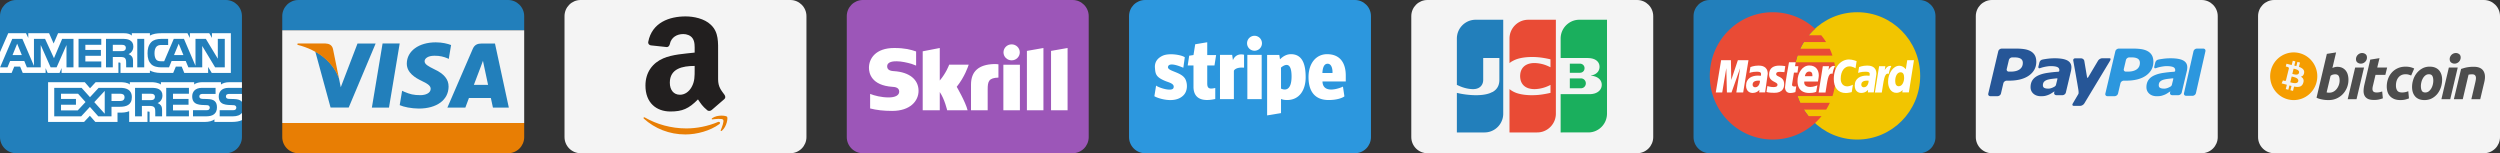
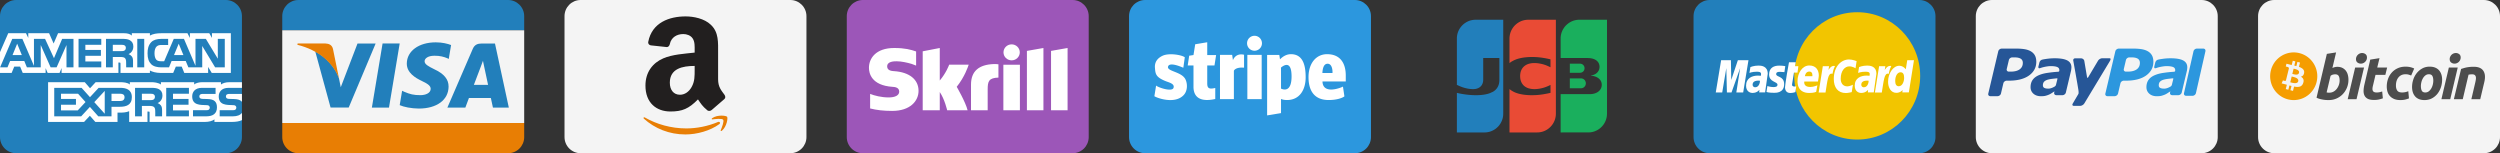
<svg xmlns="http://www.w3.org/2000/svg" viewBox="0 0 1240 76" width="1240" height="76">
  <rect x="0" y="0" width="1240" height="76" fill="#333333" stroke="none" />
  <svg viewBox="0 0 120 76" width="120" height="76">
    <g fill="none" fill-rule="evenodd">
      <path fill="#227fbb" d="M111.999 0H8C3.582 0 0 3.59 0 8.008v59.984C0 72.415 3.591 76 8.001 76H112c4.419 0 8.001-3.59 8.001-8.008V8.008C120 3.585 116.409 0 111.999 0Z" class="color227FBB svgShape" />
      <path fill="#ffffff" d="m10.825 27.31-2.31-5.63-2.297 5.63h4.607Zm50.896-2.242c-.464.282-1.013.291-1.67.291h-4.1v-3.137h4.156c.588 0 1.202.026 1.6.255.439.205.71.643.71 1.248 0 .618-.258 1.114-.696 1.343 0 0 .438-.229 0 0Zm29.253 2.242-2.336-5.63-2.323 5.63h4.659Zm-54.53 6.094h-3.46l-.012-11.061-4.895 11.061h-2.964l-4.907-11.07v11.07h-6.865l-1.297-3.15H5.016l-1.31 3.15H.04l6.044-14.123H11.1l5.741 13.372V19.281h5.51l4.417 9.581 4.057-9.581h5.62v14.123Zm13.792 0H38.96V19.281h11.276v2.94h-7.9v2.547h7.71v2.895h-7.71v2.82h7.9v2.921Zm15.899-10.32c0 2.252-1.503 3.416-2.379 3.765.739.281 1.37.778 1.67 1.19.477.702.559 1.33.559 2.59v2.775H62.58l-.012-1.78c0-.85.081-2.073-.533-2.752-.493-.497-1.245-.605-2.46-.605H55.95v5.137h-3.375V19.281h7.764c1.725 0 2.996.045 4.087.676 1.068.631 1.708 1.552 1.708 3.128 0 0 0-1.576 0 0Zm5.402 10.32h-3.445V19.281h3.445v14.123Zm39.956 0h-4.783l-6.398-10.6v10.6h-6.874l-1.314-3.15h-7.012l-1.274 3.15h-3.95c-1.64 0-3.718-.363-4.894-1.562-1.187-1.199-1.804-2.823-1.804-5.392 0-2.094.369-4.01 1.82-5.522 1.091-1.128 2.8-1.647 5.126-1.647h3.268v3.026h-3.2c-1.231 0-1.927.183-2.597.837-.575.594-.97 1.719-.97 3.199 0 1.513.3 2.604.928 3.317.52.559 1.464.728 2.352.728h1.516l4.758-11.107h5.057l5.715 13.36V19.28h5.14l5.933 9.837V19.28h3.457v14.123ZM0 36.18h5.768l1.3-3.138H9.98l1.297 3.138h11.348V33.78l1.013 2.409h5.89l1.013-2.445v2.435h28.201l-.013-5.15h.545c.382.013.494.049.494.68v4.47h14.586v-1.2c1.176.631 3.006 1.2 5.414 1.2h6.136l1.313-3.138h2.911l1.284 3.138h11.825v-2.98l1.79 2.98h9.476V16.48h-9.377v2.327l-1.314-2.327H94.19v2.327l-1.206-2.327H79.986c-2.176 0-4.089.304-5.633 1.15v-1.15h-8.97v1.15c-.983-.872-2.323-1.15-3.812-1.15H28.802l-2.199 5.088-2.258-5.088h-10.32v2.327L12.89 16.48H4.088L0 25.846v10.333Zm120.063 10.4h-6.152c-.614 0-1.022.023-1.366.255-.356.229-.493.568-.493 1.017 0 .533.3.895.738 1.052.356.124.739.16 1.301.16l1.83.049c1.845.046 3.078.363 3.83 1.137.136.108.218.229.312.35v-4.02Zm0 9.314c-.82 1.199-2.417 1.807-4.58 1.807h-6.519v-3.03h6.492c.644 0 1.095-.084 1.366-.35.235-.218.4-.535.4-.92 0-.412-.165-.739-.413-.935-.245-.215-.601-.313-1.19-.313-3.169-.108-7.123.098-7.123-4.373 0-2.049 1.301-4.206 4.843-4.206h6.724v-2.81h-6.247c-1.885 0-3.255.45-4.225 1.153v-1.154h-9.24c-1.477 0-3.212.367-4.032 1.154v-1.154h-16.5v1.154c-1.313-.947-3.529-1.154-4.552-1.154H64.384v1.154c-1.039-1.006-3.35-1.154-4.757-1.154H47.446l-2.787 3.017-2.611-3.017H23.853v19.712h17.853l2.872-3.064 2.705 3.064 11.005.01v-4.637h1.082c1.46.023 3.182-.036 4.701-.693v5.32h9.077v-5.138h.438c.559 0 .614.023.614.582v4.556h27.573c1.75 0 3.58-.449 4.594-1.262v1.262h8.746c1.82 0 3.598-.256 4.95-.91v-3.671ZM106.6 50.249c.657.68 1.01 1.54 1.01 2.993 0 3.04-1.9 4.458-5.303 4.458H95.73v-3.03h6.548c.64 0 1.095-.084 1.38-.35.231-.218.398-.535.398-.92 0-.412-.18-.739-.412-.935-.258-.215-.614-.313-1.202-.313-3.157-.108-7.11.098-7.11-4.373 0-2.049 1.287-4.206 4.826-4.206h6.767v3.007h-6.192c-.614 0-1.013.023-1.352.255-.37.229-.507.568-.507 1.016 0 .533.314.896.738 1.053.356.124.739.16 1.314.16l1.817.049c1.832.045 3.09.362 3.855 1.136 0 0-.765-.774 0 0Zm-30.458-.872c-.452.268-1.01.29-1.667.29h-4.1v-3.172h4.156c.6 0 1.202.012 1.61.255.438.229.7.666.7 1.27 0 .605-.262 1.092-.7 1.357 0 0 .438-.265 0 0Zm2.038 1.758c.752.277 1.366.774 1.654 1.186.476.69.545 1.333.559 2.578v2.8h-3.389v-1.767c0-.85.082-2.108-.545-2.765-.494-.506-1.245-.627-2.477-.627h-3.607v5.16h-3.392V43.573h7.793c1.709 0 2.954.075 4.061.666 1.066.644 1.736 1.526 1.736 3.137 0 2.255-1.504 3.406-2.393 3.759 0 0 .889-.353 0 0Zm4.264-7.562H93.71v2.921h-7.904v2.569h7.711v2.882h-7.711v2.81l7.904.013V57.7H82.443V43.573Zm-22.773 6.52h-4.363v-3.598h4.402c1.218 0 2.064.496 2.064 1.732 0 1.222-.806 1.865-2.103 1.865Zm-7.724 6.322-5.183-5.754 5.183-5.572v11.326Zm-13.384-1.66h-8.299v-2.81h7.41v-2.882h-7.41v-2.569h8.463l3.692 4.117-3.856 4.145Zm26.835-6.528c0 3.924-2.927 4.734-5.878 4.734h-4.212V57.7h-6.56l-4.157-4.677-4.32 4.677H26.9V43.573h13.577l4.153 4.63 4.293-4.63H59.71c2.678 0 5.688.741 5.688 4.654 0 0 0-3.913 0 0Z" class="colorFFF svgShape" />
    </g>
  </svg>
  <svg viewBox="0 0 120 76" width="120" height="76" x="140">
    <g fill="none" fill-rule="evenodd">
      <path fill="#227fbb" d="M0 8.008C0 3.589 3.582 0 8.001 0H112C116.409 0 120 3.585 120 8.008V15H0V8.008Z" class="color227FBB svgShape" />
      <path fill="#e87e04" d="M0 67.992C0 72.415 3.591 76 8.001 76H112c4.419 0 8.001-3.59 8.001-8.008V61H0v6.992Z" class="colorE87E04 svgShape" />
      <path fill="#f4f4f4" d="M0 15h120v46H0z" class="colorF4F4F4 svgShape" />
      <path fill="#227fbb" d="M83.735 22.337C82.052 21.692 79.416 21 76.125 21c-8.391 0-14.301 4.316-14.352 10.502-.047 4.573 4.22 7.124 7.44 8.646 3.306 1.56 4.417 2.555 4.401 3.947-.02 2.134-2.64 3.108-5.08 3.108-3.398 0-5.204-.482-7.993-1.67l-1.094-.506-1.192 7.124c1.983.888 5.651 1.658 9.459 1.698 8.926 0 14.72-4.267 14.786-10.873.032-3.62-2.23-6.375-7.129-8.646-2.968-1.472-4.786-2.455-4.766-3.945 0-1.323 1.538-2.738 4.862-2.738 2.777-.044 4.788.575 6.356 1.22l.76.367 1.152-6.897m21.774-.754h-6.562c-2.032 0-3.553.567-4.446 2.64l-12.61 29.163h8.916s1.458-3.92 1.787-4.782c.975 0 9.637.014 10.875.014.254 1.114 1.033 4.768 1.033 4.768h7.88l-6.873-31.803zm-10.47 20.512c.701-1.833 3.382-8.896 3.382-8.896-.05.085.697-1.842 1.126-3.037l.574 2.744 1.966 9.189h-7.049zM44.45 53.376l5.309-31.823h8.491l-5.312 31.823zM37.328 21.576l-8.313 21.701-.886-4.41c-1.547-5.083-6.37-10.592-11.76-13.35l7.602 27.832 8.984-.01 13.368-31.763h-8.995" class="color227FBB svgShape" />
      <path fill="#e87e04" d="M21.303 21.557H7.61l-.109.662c10.653 2.634 17.701 9 20.627 16.648l-2.977-14.624c-.514-2.015-2.005-2.616-3.85-2.686" class="colorE87E04 svgShape" />
    </g>
  </svg>
  <svg viewBox="0 0 120 76" width="120" height="76" x="280">
    <g fill="none" fill-rule="evenodd">
      <path fill="#f4f4f4" d="M111.999 0H8C3.582 0 0 3.59 0 8.008v59.984C0 72.415 3.591 76 8.001 76H112c4.419 0 8.001-3.59 8.001-8.008V8.008C120 3.585 116.409 0 111.999 0Z" class="colorF4F4F4 svgShape" />
      <path fill="#e87e04" d="M76.792 61.554c-4.557 3.347-11.162 5.132-16.85 5.132-7.974 0-15.153-2.938-20.584-7.826-.427-.384-.044-.908.468-.609 5.861 3.398 13.108 5.442 20.594 5.442 5.05 0 10.603-1.04 15.71-3.2.771-.327 1.417.503.662 1.06" class="colorE87E04 svgShape" />
      <path fill="#e87e04" d="M78.687 59.394c-.58-.741-3.85-.35-5.319-.177-.447.055-.515-.333-.112-.612 2.604-1.826 6.878-1.3 7.377-.687.498.616-.13 4.884-2.578 6.921-.375.313-.734.147-.566-.268.55-1.368 1.782-4.432 1.198-5.177" class="colorE87E04 svgShape" />
      <path fill="#221f1f" d="M64.55 34.491c0 3.216.082 5.897-1.55 8.753-1.316 2.322-3.402 3.75-5.732 3.75-3.18 0-5.033-2.415-5.033-5.979 0-7.034 6.326-8.311 12.315-8.311v1.787m8.354 20.118c-.548.487-1.34.522-1.957.197-2.75-2.275-3.24-3.332-4.754-5.502-4.544 4.62-7.76 6.001-13.655 6.001-6.968 0-12.397-4.283-12.397-12.862 0-6.698 3.647-11.26 8.831-13.489 4.498-1.973 10.778-2.322 15.578-2.867v-1.068c0-1.962.152-4.284-1.002-5.978-1.014-1.521-2.948-2.148-4.649-2.148-3.157 0-5.977 1.614-6.664 4.957-.14.743-.688 1.474-1.433 1.509l-8.04-.86c-.675-.15-1.421-.696-1.235-1.729 1.853-9.704 10.65-12.63 18.526-12.63 4.031 0 9.297 1.068 12.478 4.11 4.032 3.75 3.647 8.752 3.647 14.197v12.862c0 3.865 1.608 5.56 3.123 7.65.536.743.652 1.637-.024 2.194-1.69 1.404-4.695 4.016-6.35 5.479l-.023-.023" class="color221F1F svgShape" />
    </g>
  </svg>
  <svg viewBox="0 0 120 76" width="120" height="76" x="420">
    <g fill="none" fill-rule="evenodd">
      <path fill="#9c56b8" d="M111.999 0H8C3.582 0 0 3.59 0 8.008v59.984C0 72.415 3.591 76 8.001 76H112c4.419 0 8.001-3.59 8.001-8.008V8.008C120 3.585 116.409 0 111.999 0Z" class="color9C56B8 svgShape" />
      <path fill="#ffffff" d="M81.77 29.932c2.233 0 4.043-1.776 4.043-3.965 0-2.19-1.81-3.967-4.044-3.967-2.23 0-4.04 1.777-4.04 3.967 0 2.19 1.81 3.965 4.04 3.965 0 0-2.23 0 0 0Zm-30.972 2.14c-.182.45-1.496 4.09-4.672 7.862v-16.13l-8.463 1.642v29.236h8.463v-9.037c2.451 3.607 3.662 9.037 3.662 9.037h10.137c-1.003-4.09-5.39-11.63-5.39-11.63 3.937-4.898 5.666-10.115 5.941-10.98h-9.678Zm22.25-.305c-7.58.24-11.429 3.576-11.429 10.209v12.706h8.27V44.32c0-3.972.53-5.674 5.334-5.836v-6.6c-.809-.169-2.175-.117-2.175-.117Zm-49.58 3.525c-1.036-.067-3.436-.219-3.436-2.339 0-2.558 3.456-2.558 4.752-2.558 2.278 0 5.23.66 7.337 1.28 0 0 1.176.406 2.176.823l.093.024v-7.005l-.127-.037c-2.488-.854-5.38-1.676-10.742-1.676C14.276 23.804 11 29.09 11 33.616c0 2.61 1.14 8.75 11.728 9.459.898.054 3.28.188 3.28 2.38 0 1.808-1.95 2.874-5.23 2.874-3.595 0-7.082-.9-9.2-1.752v7.215c3.17.816 6.745 1.223 10.934 1.223 9.04 0 13.088-5 13.088-9.955 0-5.618-4.53-9.268-12.131-9.768 0 0 7.6.5 0 0Zm54.202 19.39h8.203V32.098H77.67v22.584Zm23.649-29.438v29.438h8.204V23.804l-8.204 1.44Zm-11.971 0 8.196-1.44v30.878h-8.196V25.244Z" class="colorFFF svgShape" />
    </g>
  </svg>
  <svg viewBox="0 0 120 76" width="120" height="76" x="560">
    <g fill="none" fill-rule="evenodd">
      <path fill="#2c97de" d="M111.999 0H8C3.582 0 0 3.59 0 8.008v59.984C0 72.415 3.591 76 8.001 76H112c4.419 0 8.001-3.59 8.001-8.008V8.008C120 3.585 116.409 0 111.999 0Z" class="color2C97DE svgShape" />
      <path fill="#ffffff" d="m95.95 40.419.002.053c.26 6.662 9.375 2.972 10.155 2.474l.72 4.85c-.961.748-3.611 1.819-7.818 1.819-6.953 0-9.983-4.416-9.983-11.37 0-6.955 3.86-11.37 9.201-11.37 7.038 0 9.273 5.152 9.273 10.506v3.038H95.95zm-.049-4.206c.134-2.399.71-4.598 2.607-4.598 2.207 0 2.502 3.297 2.401 4.564l.053.034h-5.06zm-21.02-6.787c1.727-1.743 3.583-2.551 5.405-2.551 6.049 0 7.319 5.635 7.319 11.477 0 6.112-2.959 11.263-9.237 11.263-1.287 0-2.29-.208-2.985-.542v7.029l-6.892 1.14V27.231h6.04l.35 2.195zm.472 4.108c1.867-1.577 5.263-3.208 5.263 4.359 0 7.239-3.362 6.946-5.233 6.048v-8.799c0-.584-.011-1.12-.03-1.608zm-13.115-8.37a3.7 3.7 0 0 0 3.695-3.707 3.7 3.7 0 0 0-3.695-3.707 3.7 3.7 0 0 0-3.695 3.707 3.7 3.7 0 0 0 3.695 3.707zm-3.553 2.067h7.106v21.956h-7.106V27.231zm-13.57 0h6.039l.386 2.639s1.122-3.71 5.511-2.716v6.421c-3.985-.38-5.045 1.304-5.045 1.567v14.045h-6.892V27.231zM42.77 49.103v-5.476c-2.938.698-3.98.249-3.98-2.224v-8.935h3.593l.812-5.167H38.79v-6.343l-5.968.998-.853 5.345-2.132.327-.734 4.84h2.866v10.375c-.074 5.25 3.186 7.935 10.8 6.26ZM22.045 43.618c.75-2.074-2.142-2.679-3.803-3.343-4.998-2-5.156-3.574-5.39-6.67-.232-3.095 1.56-4.884 3.706-5.916 3.333-1.6 9.795-.39 11.1.729l-.729 5.188c-6.674-2.88-7.425-1.164-7.581-.564-.623 2.402 6.773 2.453 8.654 6.35.996 2.062 1.153 5.58-.894 7.763-4.417 4.71-13.347 1.41-14.537.56l.853-5.283c.975.964 7.872 3.26 8.621 1.186Z" class="colorFFF svgShape" />
    </g>
  </svg>
  <svg viewBox="0 0 120 76" width="120" height="76" x="700">
    <g fill="none" fill-rule="evenodd">
-       <path fill="#f4f4f4" d="M111.999 0H8C3.582 0 0 3.59 0 8.008v59.984C0 72.415 3.591 76 8.001 76H112c4.419 0 8.001-3.59 8.001-8.008V8.008C120 3.585 116.409 0 111.999 0Z" class="colorF4F4F4 svgShape" />
      <path fill="#1aaf5d" d="M78.634 38.873H84.079a3.09 3.09 0 0 1 .27.017 4.587 4.587 0 0 1 .27.034 1.3 1.3 0 0 1 .054.01l.036.008a2.207 2.207 0 0 1 .36.115 2.465 2.465 0 0 1 .63.378 2.499 2.499 0 0 1 .45.495 2.423 2.423 0 0 1 .423 1.4 2.596 2.596 0 0 1-.153.879 2.418 2.418 0 0 1-.72 1.019 2.357 2.357 0 0 1-.81.44 2.348 2.348 0 0 1-.18.05l-.036.007a1.146 1.146 0 0 1-.144.025 3.822 3.822 0 0 1-.36.033 3.35 3.35 0 0 1-.09.004H78.634v-4.914Zm7.245-5.563a2.44 2.44 0 0 1-.18 1.56 2.136 2.136 0 0 1-.81.879 2.261 2.261 0 0 1-.72.289l-.09.018-.021.003a1.493 1.493 0 0 1-.159.02 4.99 4.99 0 0 1-.36.022H78.635v-4.535H83.577l.053.002a3.846 3.846 0 0 1 .27.02 5.279 5.279 0 0 1 .158.018l.021.004a2.26 2.26 0 0 1 .45.128 2.387 2.387 0 0 1 .54.303 2.246 2.246 0 0 1 .36.344 2.175 2.175 0 0 1 .45.925s-.023-.106 0 0ZM97.038 9.794h.036v46.578a9.415 9.415 0 0 1-.576 3.231 9.339 9.339 0 0 1-1.62 2.774l-.09.106a9.685 9.685 0 0 1-.27.296l-.09.093-.09.092-.09.088-.09.087a9.541 9.541 0 0 1-.45.399l-.09.073-.09.072-.09.07-.09.069-.09.066-.09.066-.09.063-.09.062-.09.06-.09.06-.09.057a8.639 8.639 0 0 1-.18.11l-.09.054-.09.052-.09.05-.09.05-.09.047-.09.047-.09.045-.09.045-.09.043-.09.042-.09.04-.09.04-.09.039-.09.037-.09.036-.09.035-.09.034-.09.033-.09.032-.09.031-.09.03-.09.029-.09.028-.09.026-.09.027-.09.024-.09.024-.09.023-.09.022-.09.021-.09.02-.09.02-.09.017-.09.018-.09.017-.09.014-.09.015-.09.014-.09.012c-.03.005-.06.01-.09.013l-.09.01-.09.01-.09.01-.09.008-.09.008-.09.006-.09.006-.09.005-.09.004-.09.003-.09.003h-.09l-.09.002H74.075V46.696H88.578l.09-.002.09-.001.09-.003.09-.003.09-.005.09-.005.09-.006.09-.007.09-.009.09-.008.09-.01.09-.011.09-.012.09-.013.09-.014.09-.015.09-.017c.03-.005.06-.01.09-.017l.09-.018.09-.02.09-.02.09-.022a6.9 6.9 0 0 0 .36-.1l.09-.028a5.773 5.773 0 0 0 .27-.092l.09-.034.09-.036.09-.036a5.73 5.73 0 0 0 .63-.31 5.054 5.054 0 0 0 .81-.567 4.591 4.591 0 0 0 .72-.783 4.164 4.164 0 0 0 .54-1.056 4.082 4.082 0 0 0 .18-.776 4.5 4.5 0 0 0 0-1.182 3.954 3.954 0 0 0-.27-.982 3.72 3.72 0 0 0-.36-.658 3.96 3.96 0 0 0-.63-.726 4.642 4.642 0 0 0-.63-.49 5.293 5.293 0 0 0-.72-.399 5.792 5.792 0 0 0-.27-.117l-.09-.036a6.805 6.805 0 0 0-.09-.035l-.09-.033a7.97 7.97 0 0 0-.36-.118l-.09-.027-.09-.025a6.923 6.923 0 0 0-.45-.108l-.09-.018-.09-.017-.09-.016-.09-.016-.09-.014a7.072 7.072 0 0 0-.09-.013l-.09-.012-.09-.011-.09-.01-.09-.01-.09-.008-.09-.008-.083-.006v-.108l.083-.013.09-.015.09-.016.09-.017.09-.018.09-.02a6.367 6.367 0 0 0 .81-.24 6.098 6.098 0 0 0 .45-.192 5.313 5.313 0 0 0 .63-.36 4.366 4.366 0 0 0 1.17-1.171 3.916 3.916 0 0 0 .63-1.781 4.249 4.249 0 0 0 0-.885 4.135 4.135 0 0 0-.18-.862 3.778 3.778 0 0 0-.45-.918 3.686 3.686 0 0 0-.45-.547 4.017 4.017 0 0 0-.45-.394 4.243 4.243 0 0 0-.45-.302 5.052 5.052 0 0 0-.63-.317 6.503 6.503 0 0 0-.63-.228l-.09-.027a6.631 6.631 0 0 0-.18-.049l-.09-.023a6.615 6.615 0 0 0-.18-.042l-.09-.019-.09-.018-.09-.017-.09-.015-.09-.015-.09-.014-.09-.013-.09-.012-.09-.01-.09-.01-.09-.009-.09-.008-.09-.007-.09-.006-.09-.005-.036-.002-.054-.004-.09-.005-.09-.005-.09-.005-.09-.004-.09-.004-.09-.003-.09-.003-.09-.002-.09-.001H74.075V19.11a9.348 9.348 0 0 1 .734-3.63 9.509 9.509 0 0 1 .54-1.073 9.23 9.23 0 0 1 .36-.566l.09-.13.09-.122.09-.12.09-.117.09-.112.09-.109.09-.106.09-.102.09-.1a9.986 9.986 0 0 1 .18-.191l.09-.092.09-.089.09-.088.09-.083.09-.083.09-.08a9.976 9.976 0 0 1 .36-.301l.09-.07.09-.07a9.73 9.73 0 0 1 .18-.132l.09-.064.09-.063.09-.06.09-.06.09-.058.09-.056.09-.055.09-.053.09-.053.09-.05.09-.05.09-.048.09-.048.09-.045.09-.045.09-.043.09-.042.09-.042.09-.04.09-.039.09-.037.09-.036.09-.036.09-.034.09-.034.09-.031.09-.032.09-.03.09-.029c.03-.01.06-.02.09-.028l.09-.027.09-.027.09-.024.09-.025.09-.023.09-.022.09-.022.09-.02.09-.02.09-.018.09-.017.09-.017.09-.015.09-.015.09-.014.09-.013.09-.013.09-.01.09-.01c.03-.004.06-.008.09-.01l.09-.009.09-.008.09-.006.09-.006.09-.006.09-.004.09-.003.09-.003.09-.001.09-.001H97.038Z" class="color1AAF5D svgShape" />
      <path fill="#227fbb" d="m22.802 42.209-.193-.093V19.11a9.347 9.347 0 0 1 .732-3.625 9.328 9.328 0 0 1 .899-1.639l.09-.13.09-.122.09-.12c.029-.04.059-.079.089-.117l.09-.112a8.95 8.95 0 0 1 .18-.215l.09-.102c.029-.034.059-.067.09-.1l.089-.097a8.942 8.942 0 0 1 .18-.186l.09-.089.09-.087c.029-.029.059-.056.089-.084l.09-.083.09-.08.09-.078.09-.076a8.648 8.648 0 0 1 .449-.354l.09-.065a8.523 8.523 0 0 1 .359-.247l.09-.058.09-.056.09-.055.089-.053.09-.053c.03-.018.06-.034.09-.05l.09-.05.09-.049.09-.047.09-.046.089-.044.09-.044.09-.042.09-.042.09-.039.089-.04.09-.036.09-.037.09-.036.09-.034.09-.034.09-.031.089-.032.09-.03.09-.03.09-.028.09-.027.09-.026.089-.025.09-.024.09-.024.09-.022.09-.022.089-.02.09-.02.09-.018.09-.017.09-.018.09-.015.09-.015.089-.014.09-.013.09-.013.09-.01.09-.011.09-.01.089-.008.09-.008.09-.007.09-.006.09-.006.089-.004.09-.003.09-.004h.09l.09-.002H45.605v46.578a9.4 9.4 0 0 1-.345 2.52 9.329 9.329 0 0 1-1.348 2.834 9.123 9.123 0 0 1-.539.693l-.09.104-.09.1-.09.098c-.03.032-.059.064-.09.095a9.493 9.493 0 0 1-.359.355l-.09.083-.09.08c-.03.027-.059.054-.09.08l-.089.076-.09.076-.09.072-.09.072-.09.069c-.03.023-.059.046-.09.068l-.089.066-.09.065-.09.062-.09.062-.09.059c-.03.02-.059.04-.09.059l-.089.056-.09.056-.09.053-.09.053-.09.051a8.119 8.119 0 0 1-.179.1l-.09.047-.09.046-.09.045-.09.044-.09.042-.089.042-.09.04-.09.04-.09.037-.09.037-.09.036-.089.034-.09.034-.09.033-.09.031-.09.031-.09.03-.089.028-.09.027-.09.027-.09.025-.09.025-.09.024-.089.022-.09.022-.09.02-.09.02-.09.02c-.03.006-.06.01-.09.017l-.089.017-.09.016-.09.015-.09.015-.09.013-.09.012-.089.012-.09.01c-.03.004-.06.008-.09.01l-.09.01-.09.007-.09.008-.089.006-.09.006-.09.004-.09.004-.09.003-.09.002-.089.001-.083.001H22.609V46.055l.193.05.09.022.09.022.09.022.09.021.09.021.09.02.09.02.089.02.09.02.09.02.09.02.09.018.089.019.09.018.09.018.09.018.09.018.09.017.09.018.089.017.09.017.09.016.09.017.09.016.09.016.089.016.09.015.09.015.09.016.09.014.089.015.09.015.09.014.09.014.09.014.09.014.09.013.089.014.09.013.09.013.09.013.09.012.09.012.089.013.09.012.09.011.09.012.09.011.089.012.09.01.09.011.09.01.09.011.09.01.09.01.089.01.09.01.09.01.09.009.09.009.089.009.09.009.09.008.09.008.09.009.09.007.09.008.089.008.09.007.09.007.09.007.09.007.09.006.089.007.09.006.09.006.09.005.09.006.089.005.09.006.09.004.09.005.09.005.09.004.09.004.089.004.09.004.09.004.09.003.09.003.09.003.089.003.09.002.09.003.09.002.09.002.089.001.09.002.09.001h.09l.09.002h.18l.089.001h.18l.09-.001h.09l.09-.001.089-.002.09-.002.09-.001.09-.002.09-.002.089-.003.09-.003.09-.002.09-.003.09-.004.09-.004.09-.004.089-.004.09-.005.09-.005.09-.006.09-.005.089-.006.09-.006.09-.007.09-.006.09-.007.09-.008.09-.008.089-.008.09-.008.09-.01.09-.008.09-.01.09-.01.089-.01.09-.01.09-.011.09-.012.09-.012.089-.012.09-.012.09-.014.09-.013.09-.014.09-.014.09-.015.089-.015.09-.015.09-.017.09-.016.09-.017.09-.018.089-.018.09-.019.09-.019.09-.02.09-.02.089-.02.09-.022.09-.022.09-.022.09-.024.09-.024.09-.024.089-.025.09-.026c.03-.01.06-.018.09-.026l.09-.028.09-.028.09-.028.089-.03.09-.03.09-.031.09-.033.09-.032.089-.034.09-.035.09-.035.09-.036.09-.038.09-.038.09-.04.089-.04.09-.042.09-.043.09-.044.09-.046.09-.046.089-.049a8.502 8.502 0 0 0 .27-.152l.09-.054.09-.056.089-.057.09-.06.09-.06.09-.064.09-.065.09-.068a6.649 6.649 0 0 0 .269-.217l.09-.077.09-.081.089-.083a5.891 5.891 0 0 0 .18-.18l.09-.093.09-.1a5.803 5.803 0 0 0 .628-.852 5.88 5.88 0 0 0 .54-1.15 6.484 6.484 0 0 0 .179-.613 7.326 7.326 0 0 0 .18-1.066c.03-.304.044-.613.044-.927V28.784H35.67v10.808c0 .17-.007.336-.022.5a5.168 5.168 0 0 1-.18.966 4.582 4.582 0 0 1-.269.7 4.124 4.124 0 0 1-.629.936 3.802 3.802 0 0 1-.449.43 4.44 4.44 0 0 1-.539.374 4.757 4.757 0 0 1-1.168.487l-.09.024a5.457 5.457 0 0 1-.538.112l-.09.014a6.687 6.687 0 0 1-.18.023l-.09.01-.09.009-.09.008a6.883 6.883 0 0 1-.18.011l-.089.004-.09.003-.09.002-.09.001h-.179l-.09-.002-.09-.002-.09-.002-.09-.003-.09-.003-.09-.005-.089-.004-.09-.006-.09-.005-.09-.007-.09-.007-.09-.007-.089-.008-.09-.009-.09-.01-.09-.009-.09-.01-.09-.01-.089-.012-.09-.012-.09-.013-.09-.013-.09-.013-.09-.014-.089-.015-.09-.015-.09-.015-.09-.016-.09-.017-.09-.017-.089-.018-.09-.018-.09-.019-.09-.019-.09-.02-.09-.02-.089-.02-.09-.022-.09-.022-.09-.022-.09-.022-.09-.024-.089-.024-.09-.024-.09-.024-.09-.025-.09-.026-.09-.026-.089-.027-.09-.027-.09-.027-.09-.028-.09-.029-.09-.029-.089-.029-.09-.03-.09-.03-.09-.03-.09-.032-.09-.032-.089-.032-.09-.032-.09-.033-.09-.033-.09-.034-.09-.034-.089-.035-.09-.035-.09-.036-.09-.036-.09-.036-.09-.037-.089-.037-.09-.038-.09-.038-.09-.038-.09-.04-.09-.039-.089-.04-.09-.04-.09-.04-.09-.04-.09-.042-.09-.042-.089-.042-.09-.042Z" class="color227FBB svgShape" />
      <path fill="#e94b35" d="M48.908 31.145c-.066.053-.13.107-.193.16V19.11a9.35 9.35 0 0 1 .732-3.624 9.492 9.492 0 0 1 .629-1.224 8.91 8.91 0 0 1 .27-.415c.03-.043.059-.087.09-.13l.089-.123.09-.12.09-.116.09-.112a9.06 9.06 0 0 1 .18-.215c.029-.035.059-.068.09-.102l.089-.1a9.148 9.148 0 0 1 .18-.191l.09-.092.09-.089.089-.088.09-.083.09-.083.09-.08.09-.079.09-.075a10.829 10.829 0 0 1 .359-.287 9.708 9.708 0 0 1 .628-.437c.03-.02.06-.038.09-.056l.09-.056.09-.053.09-.053.09-.05.09-.05.09-.048.09-.048.089-.045.09-.045.09-.044.09-.041.09-.042.09-.04.089-.039.09-.037.09-.037.09-.035.09-.035c.03-.01.059-.023.09-.034l.09-.031.089-.032.09-.03.09-.029.09-.029.09-.026.09-.027.089-.025.09-.024.09-.024.09-.022.09-.022.09-.02.089-.02.09-.018.09-.017.09-.018.09-.015.09-.015.089-.014.09-.013.09-.013.09-.01.09-.011.09-.01.089-.008.09-.008.09-.007.09-.006.09-.006.09-.004.089-.003.09-.004h.09l.09-.002H71.713v46.578a9.391 9.391 0 0 1-.435 2.82A9.31 9.31 0 0 1 70.2 61.46l-.09.136a9.747 9.747 0 0 1-.45.606c-.03.037-.059.074-.09.11l-.09.107-.089.103-.09.101-.09.097-.09.096-.09.092a9.284 9.284 0 0 1-.269.262l-.09.084-.09.08-.09.08-.09.076-.09.075-.089.073-.09.072-.09.068-.09.069-.09.065c-.03.022-.059.044-.09.065l-.089.062-.09.062-.09.06c-.03.02-.06.04-.09.058l-.09.057-.09.056-.089.053-.09.053-.09.051-.09.05-.09.049-.09.047-.089.047-.09.044-.09.045-.09.042-.09.042-.09.04-.089.039-.09.038-.09.037-.09.036-.09.034-.09.034-.089.032-.09.032-.09.03-.09.03-.09.03-.09.026-.09.027-.089.025-.09.025-.09.024-.09.022-.09.022-.09.02-.089.02-.09.02c-.03.005-.06.01-.09.017l-.09.017-.09.016-.09.015-.089.015-.09.013-.09.012-.09.012-.09.01-.09.01-.089.01-.09.007-.09.008-.09.006-.09.006-.09.004-.089.004-.09.003-.09.002-.09.001-.083.001H48.715V44.179a8.648 8.648 0 0 0 .373.301l.09.068.09.066a9.22 9.22 0 0 0 .179.128l.09.061.09.06.09.059.09.057.09.056.089.054.09.054.09.052.09.05.09.05.09.049.089.048.09.046.09.046.09.044.09.044.09.042.09.042.089.041.09.04.09.039.09.038.09.038.089.036.09.036.09.036.09.034.09.034.09.032.09.033.089.031.09.032.09.03.09.03.09.029.09.028.089.028.09.027.09.027.09.026.09.026.09.025.089.024.09.024.09.024.09.022.09.023.09.022.089.022.09.02.09.02.09.02.09.02.09.02.089.018.09.019.09.017.09.018.09.017.09.016.09.017.089.015.09.016.09.015.09.014.09.015.09.013.089.014.09.013.09.013.09.013.09.012.09.011.089.012.09.01.09.012.09.01.09.01.09.01.089.01.09.009.09.009.09.008.09.009.09.007.089.008.09.008.09.007.09.006.09.007.09.006.089.006.09.006.09.005.09.006.09.005.09.004.09.005.089.004.09.004.09.003.09.004.09.003.09.003.089.003.09.002.09.002.09.003.09.001.09.002.089.001.09.001.09.001h.09l.09.001H60.227l.09-.002h.09l.09-.002.089-.001.09-.002.09-.002.09-.002.09-.002.089-.002.09-.003.09-.003.09-.003.09-.003.09-.003.09-.004.089-.003.09-.004.044-.002.046-.002.09-.005.09-.004.09-.005.089-.006.09-.005.09-.006.09-.006.09-.007.09-.007.089-.007.09-.007.09-.008.09-.008.09-.008.09-.008.089-.009.09-.009.09-.009.09-.01.09-.01.09-.009.089-.01.09-.01.09-.011.09-.01.09-.012.09-.011.09-.012.089-.011.09-.012.09-.012.09-.013.09-.012.09-.013.089-.013.09-.013.09-.013.09-.014.09-.013.09-.014.089-.014.09-.015.09-.014.09-.015.09-.015.09-.014.089-.016.09-.015.09-.016.09-.015.09-.016.09-.016.09-.017.089-.016.09-.017.09-.016.09-.017.09-.018.089-.017.09-.017.09-.018.09-.018.09-.018.09-.018.09-.019.089-.018.09-.019.09-.019.09-.019.09-.02.09-.019.089-.02.09-.02.09-.02.09-.02.09-.02.09-.021.089-.021.09-.021.09-.022.089-.022v-3.94l-.09.044-.09.044-.089.044-.09.043-.09.044-.09.042-.09.043-.09.041-.09.042-.089.04-.09.041-.09.04-.09.04-.09.039-.09.039-.089.038-.09.037-.09.038-.09.036-.09.037-.09.035-.089.036-.09.034-.09.035-.09.033-.09.034-.09.032-.089.033-.09.031-.09.032-.09.03-.09.03-.09.03-.089.03-.09.028-.09.028-.09.028-.09.027-.09.026-.089.027-.09.025-.09.025-.09.025-.09.024-.09.023-.09.023-.089.023-.09.022-.09.021-.09.021-.09.02-.09.02-.089.02-.09.02-.09.018-.09.018-.09.018-.09.016-.089.017-.09.016-.09.015-.09.015-.09.015-.09.014-.089.014-.09.013-.09.012-.09.012-.09.012-.09.011-.089.01-.09.01-.09.01-.09.01-.09.009-.09.008-.09.008-.089.007-.054.004-.036.003-.09.006-.09.006-.09.005-.09.004-.089.004-.09.003-.09.003-.09.002-.09.002h-.269l-.09-.001-.09-.002-.09-.003-.09-.003-.089-.004-.09-.005-.09-.005-.09-.006-.09-.008-.09-.007-.09-.009-.089-.009-.09-.01-.09-.011-.09-.012-.09-.013-.089-.013-.09-.015-.09-.015-.09-.017-.09-.016-.09-.02-.09-.018-.089-.02-.09-.022-.09-.023-.09-.023-.09-.025-.09-.025a7.894 7.894 0 0 1-.269-.085l-.09-.03-.09-.033-.09-.033-.089-.035-.09-.036-.09-.038-.09-.04-.09-.04-.09-.043a6.71 6.71 0 0 1-.179-.09l-.09-.048-.09-.05-.09-.052a6.664 6.664 0 0 1-.179-.11l-.09-.058-.09-.062-.09-.063-.09-.066a5.53 5.53 0 0 1-.179-.14l-.09-.075a5.348 5.348 0 0 1-.45-.431 5.137 5.137 0 0 1-.358-.43 5.24 5.24 0 0 1-.54-.882 5.865 5.865 0 0 1-.359-.92 6.62 6.62 0 0 1-.18-.753 7.725 7.725 0 0 1-.09-.66 8.73 8.73 0 0 1 .09-2.271 7.085 7.085 0 0 1 .18-.754 6.47 6.47 0 0 1 .27-.728 5.793 5.793 0 0 1 .539-.952 5.405 5.405 0 0 1 .808-.905l.09-.079.09-.074a6.011 6.011 0 0 1 .18-.141l.09-.066.09-.063c.03-.021.059-.042.09-.062l.089-.058a5.512 5.512 0 0 1 .18-.11l.09-.052c.03-.017.059-.034.09-.05.029-.017.06-.032.09-.048a6.773 6.773 0 0 1 .269-.133l.09-.041.09-.04.09-.037c.029-.013.059-.024.089-.036l.09-.036.09-.033.09-.032.09-.03a7.928 7.928 0 0 1 .269-.085l.09-.026.09-.025.09-.023.09-.023.09-.02c.029-.008.059-.015.089-.021l.09-.02.09-.018.09-.017.09-.017.09-.015.089-.014.09-.014.09-.013.09-.011.09-.011.09-.01.089-.01.09-.009.09-.007.09-.007.09-.006.09-.006.09-.005.089-.003.09-.004.09-.002.09-.002.09-.002h.269l.09.002.09.002.09.003.09.003.089.004.09.005.09.004.09.006.09.006.035.003.054.004.09.007.09.008.09.008.09.009.09.009.09.01.089.01.09.01.09.011.09.012.09.011.09.013.089.013.09.013.09.014.09.014.09.015.09.016.089.016.09.016.09.017.09.017.09.018.09.018.09.019.089.02.09.02.09.02.09.02.09.022.09.022.089.022.09.023.09.024.09.023.09.025.09.025.089.026.09.026.09.026.09.027.09.028.09.028.089.029.09.029.09.03.09.03.09.03.09.032.09.032.089.032.09.033.09.033.09.034.09.035.089.034.09.036.09.036.09.036.09.037.09.038.09.038.089.038.09.039.09.04.09.04.09.04.09.04.089.042.09.041.09.043.09.042.09.043.09.044.089.044.09.044.09.045.089.045v-3.944l-.09-.022-.09-.021-.089-.022-.09-.02-.09-.021-.09-.02-.09-.021-.09-.02-.09-.02-.089-.02-.09-.02-.09-.019-.09-.019-.09-.019-.09-.018-.089-.019-.09-.018-.09-.019-.09-.018-.09-.017-.09-.018-.089-.018-.09-.017-.09-.017-.09-.017-.09-.017-.09-.016-.089-.017-.09-.016-.09-.016-.09-.016-.09-.016-.09-.015-.089-.016-.09-.015-.09-.015-.09-.015-.09-.014-.09-.015-.089-.014-.09-.014-.09-.014-.09-.013-.09-.014-.09-.013-.09-.013-.089-.013-.09-.013-.09-.012-.09-.013-.09-.012-.09-.012-.089-.011-.09-.012-.09-.01-.09-.012-.09-.01-.09-.011-.089-.01-.09-.01-.09-.01-.09-.01-.09-.01-.09-.008-.089-.01-.09-.008-.09-.009-.09-.008-.09-.007-.09-.008-.089-.007-.09-.007-.09-.007-.09-.007-.09-.006-.09-.006-.09-.005-.089-.006-.09-.004-.09-.005-.09-.005-.045-.002-.044-.002-.09-.003-.09-.004-.09-.004-.09-.003-.09-.003-.09-.003-.09-.003-.089-.002-.09-.003-.09-.002-.09-.002-.09-.002-.09-.002h-.089l-.09-.002-.09-.001h-.09l-.09-.001h-.09l-.09-.001h-.269l-.09.001-.09.001-.089.001-.09.002-.09.001-.09.002-.09.002-.09.002-.09.002-.089.003-.09.003-.09.003-.09.004-.09.004-.09.003-.089.005-.09.004-.09.005-.09.005-.09.005-.09.005-.089.006-.09.006-.09.006-.09.007-.09.007-.09.007-.089.008-.09.007-.09.008-.09.008-.09.009-.09.009-.089.01-.09.008-.09.01-.09.01-.09.01-.09.012-.089.01-.09.012-.09.012-.09.012-.09.013-.09.012-.09.014-.089.013-.09.014-.09.014-.09.015-.09.015-.09.015-.089.016-.09.016-.09.017-.09.017-.09.018-.09.017-.089.019-.09.018-.09.02-.09.02-.09.02-.09.02-.089.02-.09.022-.09.022-.09.023-.09.022-.09.024-.089.024-.09.024-.09.026-.09.025-.09.026-.09.027-.09.027-.089.028-.09.029-.09.028-.09.03-.09.03-.09.032-.089.031-.09.033-.09.033-.09.034-.09.034-.09.035-.089.036-.09.037-.09.037-.09.039-.09.039-.09.04-.089.04-.09.042-.09.043-.09.043-.09.045-.09.046-.089.046-.09.048-.09.048-.09.05-.09.051-.09.052a10.563 10.563 0 0 0-.179.108l-.09.056-.09.057-.09.059-.09.06-.089.061a10.587 10.587 0 0 0-.18.128l-.09.066a9.466 9.466 0 0 0-.269.21Z" class="colorE94B35 svgShape" />
    </g>
  </svg>
  <svg viewBox="0 0 120 76" width="120" height="76" x="840">
    <g fill="none" fill-rule="evenodd">
      <path fill="#227fbb" d="M111.999 0H8C3.582 0 0 3.59 0 8.008v59.984C0 72.415 3.591 76 8.001 76H112c4.419 0 8.001-3.59 8.001-8.008V8.008C120 3.585 116.409 0 111.999 0Z" class="color227FBB svgShape" />
      <path fill="#f2c500" d="M112.407 37.643c.005 17.436-13.973 31.574-31.221 31.578-17.248.005-31.232-14.126-31.236-31.562v-.016c-.005-17.436 13.973-31.575 31.22-31.58 17.248-.004 31.232 14.127 31.237 31.564v.016s0-.006 0 0Z" class="colorF2C500 svgShape" />
-       <path fill="#e94b35" d="M39.086 6.072C21.941 6.182 8.06 20.284 8.06 37.642c0 17.428 13.99 31.571 31.229 31.571 8.09 0 15.465-3.117 21.014-8.226H60.3h.006a31.724 31.724 0 0 0 3.17-3.382H57.08a30.826 30.826 0 0 1-2.329-3.252h11.035a31.734 31.734 0 0 0 1.818-3.38H52.928a31.34 31.34 0 0 1-1.305-3.317H68.91a31.808 31.808 0 0 0 1.607-10.014c0-2.32-.248-4.582-.72-6.76h-19.09c.237-1.121.536-2.229.892-3.317H68.89a31.777 31.777 0 0 0-1.347-3.38H52.927a30.395 30.395 0 0 1 1.792-3.316h11.026a31.63 31.63 0 0 0-2.424-3.381h-6.148a29.147 29.147 0 0 1 3.133-3.19C54.756 9.19 47.38 6.073 39.288 6.073h-.202s.068 0 0 0Z" class="colorE94B35 svgShape" />
      <path fill="#ffffff" d="m50.517 45.68.417-2.857c-.228 0-.562.099-.857.099-1.158 0-1.285-.622-1.212-1.082l.935-5.83h1.76l.424-3.16h-1.658l.337-1.966h-3.325c-.073.074-1.963 11.054-1.963 12.39 0 1.98 1.1 2.861 2.65 2.847 1.214-.01 2.159-.35 2.492-.44 0 0-.333.09 0 0zm1.054-5.447c0 4.75 3.101 5.88 5.744 5.88 2.439 0 3.512-.552 3.512-.552l.586-3.242s-1.856.826-3.531.826c-3.57 0-2.945-2.691-2.945-2.691h6.757s.436-2.178.436-3.066c0-2.215-1.09-4.913-4.741-4.913-3.343 0-5.818 3.642-5.818 7.758 0 0 0-4.116 0 0zm5.83-4.748c1.877 0 1.531 2.132 1.531 2.304h-3.691c0-.22.348-2.304 2.16-2.304 0 0-1.812 0 0 0zM78.458 45.68l.595-3.664s-1.632.827-2.751.827c-2.359 0-3.305-1.821-3.305-3.777 0-3.969 2.03-6.152 4.289-6.152 1.694 0 3.054.962 3.054.962l.543-3.56s-2.017-.825-3.745-.825c-3.839 0-7.573 3.366-7.573 9.688 0 4.193 2.016 6.962 5.984 6.962 1.122 0 2.909-.46 2.909-.46zM32.23 32.527c-2.28 0-4.028.74-4.028.74l-.482 2.897s1.442-.593 3.623-.593c1.238 0 2.144.14 2.144 1.158 0 .618-.111.846-.111.846s-.977-.083-1.43-.083c-2.875 0-5.896 1.241-5.896 4.982 0 2.947 1.982 3.623 3.21 3.623 2.346 0 3.358-1.539 3.411-1.543l-.11 1.284h2.929l1.306-9.257c0-3.927-3.389-4.054-4.566-4.054zm.712 7.538c.064.565-.35 3.216-2.352 3.216-1.033 0-1.302-.798-1.302-1.27 0-.92.495-2.024 2.931-2.024.567 0 .628.062.723.078 0 0-.095-.016 0 0zm6.966 5.965c.749 0 5.03.192 5.03-4.274 0-4.176-3.963-3.351-3.963-5.029 0-.835.646-1.098 1.827-1.098.468 0 2.272.15 2.272.15l.42-2.967s-1.168-.264-3.069-.264c-2.46 0-4.956.992-4.956 4.389 0 3.848 4.163 3.462 4.163 5.083 0 1.082-1.163 1.17-2.06 1.17-1.55 0-2.947-.538-2.952-.512l-.443 2.938c.08.025.941.414 3.73.414 0 0-2.789 0 0 0zm66.091-16.166-.717 4.499s-1.252-1.748-3.21-1.748c-3.047 0-5.587 3.714-5.587 7.98 0 2.755 1.355 5.453 4.123 5.453 1.992 0 3.096-1.403 3.096-1.403l-.146 1.199h3.234l2.54-15.986-3.333.006zm-1.544 8.772c0 1.776-.87 4.147-2.672 4.147-1.197 0-1.757-1.015-1.757-2.61 0-2.605 1.157-4.325 2.618-4.325 1.197 0 1.811.831 1.811 2.788 0 0 0-1.957 0 0zM14.226 45.857l2.024-12.068.298 12.068h2.291l4.273-12.068-1.893 12.068h3.404l2.621-16.006h-5.263l-3.279 9.821-.17-9.821H13.68l-2.66 16.006h3.206zM65.456 45.88c.967-5.565 1.147-10.083 3.456-9.256.405-2.153.795-2.986 1.236-3.898 0 0-.207-.044-.641-.044-1.49 0-2.592 2.057-2.592 2.057l.296-1.889h-3.096l-2.074 13.03h3.415zm20.673-13.353c-2.28 0-4.028.74-4.028.74l-.482 2.897s1.443-.593 3.623-.593c1.239 0 2.144.14 2.144 1.158 0 .618-.11.846-.11.846s-.977-.083-1.43-.083c-2.875 0-5.896 1.241-5.896 4.982 0 2.947 1.982 3.623 3.21 3.623 2.346 0 3.357-1.539 3.41-1.543l-.108 1.284h2.927l1.306-9.257c0-3.927-3.389-4.054-4.566-4.054zm.714 7.538c.063.565-.351 3.216-2.354 3.216-1.033 0-1.3-.798-1.3-1.27 0-.92.494-2.024 2.93-2.024.567 0 .627.062.724.078 0 0-.097-.016 0 0zm6.528 5.815c.968-5.565 1.148-10.083 3.457-9.256.405-2.153.795-2.986 1.236-3.898 0 0-.207-.044-.641-.044-1.49 0-2.592 2.057-2.592 2.057l.296-1.889h-3.096l-2.074 13.03h3.414z" class="colorFFF svgShape" />
    </g>
  </svg>
  <svg viewBox="0 0 120 76" width="120" height="76" x="980">
    <g fill="none" fill-rule="evenodd">
      <path fill="#f4f4f4" d="M111.999 0H8C3.582 0 0 3.59 0 8.008v59.984C0 72.415 3.591 76 8.001 76H112c4.419 0 8.001-3.59 8.001-8.008V8.008C120 3.585 116.409 0 111.999 0Z" class="colorF4F4F4 svgShape" />
      <path fill="#2c97de" d="M112.822 24.104h-3.151l-.005.001h-.002c-.721 0-1.453.538-1.658 1.222-.008.028-.022.054-.029.083l-.205.911-4.329 19.107c-.1.431-.167.713-.187.786l.009.01c-.15.668.262 1.22.939 1.283l.009.012h3.27c.717 0 1.444-.533 1.655-1.209.01-.032.026-.063.034-.096l4.722-20.805-.007-.002c.16-.712-.31-1.303-1.065-1.303ZM96.659 42.882a9.298 9.298 0 0 1-1.383.694c-.65.255-1.267.389-1.837.389-.876 0-1.548-.12-2.003-.378-.456-.245-.694-.67-.687-1.278 0-.703.167-1.248.511-1.675.348-.411.863-.742 1.503-.99.636-.21 1.418-.382 2.321-.506.803-.099 2.391-.277 2.594-.278.203-.002.338-.11.248.416-.04.23-.499 2.062-.709 2.895-.061.25-.402.614-.558.711 0 0 .156-.097 0 0Zm6.23-12.88c-1.336-.728-3.428-1.095-6.29-1.095-1.416 0-2.838.11-4.265.327-1.048.156-1.156.182-1.807.32-1.339.283-1.545 1.589-1.545 1.589l-.43 1.722c-.244 1.102.4 1.056.687.97.585-.171.902-.342 2.094-.605 1.14-.252 2.345-.44 3.306-.433 1.41 0 2.481.15 3.194.44.713.303 1.066.818 1.066 1.556.002.175.007.34-.058.486-.059.134-.171.265-.508.31-2.012.116-3.456.294-5.195.541-1.715.236-3.217.639-4.471 1.197-1.338.578-2.34 1.351-3.029 2.331-.672.984-1.01 2.176-1.01 3.58 0 1.328.489 2.41 1.436 3.25.96.83 2.206 1.24 3.715 1.24.943-.006 1.681-.072 2.21-.2a11.32 11.32 0 0 0 1.697-.567c.45-.183.937-.448 1.45-.781.515-.334.87-.571 1.327-.862l.017.027-.129.552c0 .006-.008.008-.008.014l.004.01c-.147.665.264 1.218.94 1.283l.008.012h.06l.002.003c.45 0 1.99-.001 2.71-.003h.503c.033 0 .037-.01.05-.018.69-.082 1.352-.63 1.508-1.287L104.7 35.1c.06-.255.106-.549.134-.887.032-.34.07-.622.059-.825.006-1.53-.67-2.66-2.003-3.388Zm-15.487-2.463c-.439-.832-1.101-1.501-1.94-2.023-.859-.52-1.88-.883-3.062-1.094-1.169-.2-2.559-.314-4.142-.318l-7.369.004c-.758.013-1.503.593-1.678 1.307l-4.954 20.993c-.18.714.312 1.308 1.057 1.304l3.536-.006c.75.006 1.513-.584 1.69-1.298l1.196-5.094c.167-.714.93-1.312 1.692-1.302h1.005c4.312 0 7.656-.862 10.05-2.58 2.388-1.726 3.59-3.99 3.59-6.806-.007-1.23-.222-2.265-.67-3.087ZM79.8 34.405c-1.055.747-2.536 1.122-4.442 1.122h-.876c-.758.009-1.248-.588-1.068-1.304l1.056-4.455c.158-.705.927-1.305 1.675-1.299l1.157-.006c1.352.006 2.363.226 3.061.664.686.443 1.02 1.13 1.025 2.045.002 1.395-.528 2.468-1.588 3.233" class="color2C97DE svgShape" />
      <path fill="#265697" d="M62.61 28.907c-.67 0-1.55.532-1.967 1.175 0 0-4.488 7.538-4.929 8.291-.24.405-.482.148-.522-.003-.033-.183-1.391-8.238-1.391-8.238-.153-.649-.845-1.206-1.71-1.203l-2.798.004c-.674 0-1.095.53-.945 1.17 0 0 2.14 11.878 2.556 14.672.208 1.545-.021 1.819-.021 1.819l-2.774 4.737c-.406.643-.183 1.169.488 1.169l3.243-.003c.671 0 1.561-.523 1.96-1.167l12.477-20.672s1.193-1.766.092-1.75c-.75.01-3.758 0-3.758 0ZM39.189 42.882a9.345 9.345 0 0 1-1.382.693c-.65.254-1.27.39-1.839.39-.873 0-1.547-.122-2.002-.378-.455-.246-.695-.67-.687-1.28 0-.7.168-1.247.512-1.674.347-.412.86-.743 1.5-.99.638-.21 1.423-.381 2.323-.505.803-.099 2.393-.276 2.595-.28.202 0 .337-.11.247.417-.04.229-.498 2.063-.709 2.896-.063.25-.404.614-.558.711 0 0 .154-.097 0 0Zm6.231-12.881c-1.337-.727-3.428-1.094-6.29-1.094-1.416 0-2.838.11-4.266.326-1.05.155-1.155.182-1.806.32-1.34.284-1.546 1.589-1.546 1.589l-.43 1.723c-.243 1.1.402 1.055.688.97.583-.172.902-.342 2.094-.606 1.139-.251 2.345-.439 3.305-.433 1.41 0 2.481.15 3.194.44.713.303 1.064.82 1.064 1.556.005.176.009.342-.055.485-.06.136-.173.266-.51.31-2.01.118-3.453.296-5.194.543-1.716.236-3.217.639-4.472 1.196-1.338.578-2.338 1.353-3.026 2.332-.674.984-1.011 2.176-1.013 3.58 0 1.327.49 2.41 1.437 3.25.96.83 2.206 1.24 3.715 1.24.943-.006 1.68-.073 2.21-.2.524-.13 1.095-.312 1.696-.567.452-.183.937-.45 1.451-.782.513-.333.87-.57 1.33-.861l.013.027-.128.551c-.001.005-.008.009-.008.015l.005.009c-.147.667.262 1.219.94 1.283l.008.013h.059l.001.004 2.71-.004h.504c.034 0 .038-.011.049-.018.692-.085 1.352-.632 1.51-1.287L47.23 35.1c.058-.254.105-.548.131-.885.034-.343.072-.623.062-.825.006-1.531-.67-2.662-2.004-3.39Zm-16.088-2.462c-.439-.832-1.101-1.501-1.94-2.023-.859-.52-1.88-.883-3.062-1.094-1.169-.2-2.559-.314-4.142-.318l-7.369.004c-.758.013-1.503.593-1.678 1.307L6.186 46.408c-.18.714.312 1.308 1.057 1.304l3.536-.006c.75.006 1.514-.584 1.69-1.298l1.196-5.094c.167-.714.93-1.312 1.692-1.302h1.005c4.312 0 7.656-.862 10.05-2.58 2.389-1.726 3.59-3.99 3.59-6.806-.007-1.23-.222-2.265-.67-3.087Zm-7.601 6.866c-1.056.747-2.537 1.122-4.443 1.122h-.876c-.758.009-1.248-.588-1.068-1.304l1.057-4.455c.157-.705.926-1.305 1.674-1.299l1.158-.006c1.351.006 2.362.226 3.06.664.686.443 1.02 1.13 1.025 2.045.003 1.395-.527 2.468-1.587 3.233" class="color265697 svgShape" />
    </g>
  </svg>
  <svg viewBox="0 0 120 76" width="120" height="76" x="1120">
    <g fill="none" fill-rule="evenodd">
      <path fill="#f4f4f4" d="M111.999 0H8C3.582 0 0 3.59 0 8.008v59.984C0 72.415 3.591 76 8.001 76H112c4.419 0 8.001-3.59 8.001-8.008V8.008C120 3.585 116.409 0 111.999 0Z" class="colorF4F4F4 svgShape" />
      <path fill="#f59d00" d="M29.03 40.68c-1.56 6.333-7.905 10.187-14.169 8.608C8.6 47.71 4.788 41.295 6.351 34.963c1.56-6.334 7.904-10.188 14.166-8.61 6.264 1.58 10.075 7.995 8.514 14.328 0 0 1.561-6.333 0 0Zm-6.187-4.543c.233-1.573-.951-2.418-2.571-2.983l.525-2.13-1.282-.323-.512 2.074a53.169 53.169 0 0 0-1.028-.244l.515-2.089-1.282-.323-.525 2.13a42.52 42.52 0 0 1-.82-.195l.002-.006-1.77-.447-.34 1.385s.951.22.931.235c.52.13.614.478.598.754l-.598 2.427c.035.01.082.023.133.043l-.136-.034-.838 3.4c-.064.16-.225.4-.588.309.012.019-.933-.235-.933-.235l-.637 1.484 1.67.421c.31.079.615.161.914.239l-.53 2.155 1.28.323.526-2.132c.35.096.69.184 1.023.268l-.524 2.122 1.283.323.53-2.15c2.188.418 3.833.25 4.525-1.751.558-1.61-.028-2.54-1.178-3.146.838-.195 1.469-.753 1.637-1.904 0 0-.168 1.151 0 0Zm-2.93 4.155c-.397 1.611-3.08.74-3.949.522l.705-2.855c.87.22 3.658.654 3.243 2.333 0 0 .415-1.68 0 0Zm.396-4.178c-.361 1.465-2.594.72-3.318.538l.639-2.59c.724.183 3.056.524 2.68 2.052 0 0 .376-1.528 0 0Z" class="colorF59D00 svgShape" />
      <path fill="#4d4d4d" d="M39.326 33.149c.948 0 1.767.171 2.456.509.691.34 1.262.8 1.72 1.376.451.58.787 1.258 1.004 2.035a9.39 9.39 0 0 1 .324 2.513c0 1.377-.25 2.678-.753 3.904a10.14 10.14 0 0 1-2.057 3.203 9.672 9.672 0 0 1-3.078 2.152c-1.181.529-2.466.793-3.844.793-.179 0-.492-.005-.935-.014-.443-.01-.952-.056-1.522-.134-.573-.08-1.18-.2-1.82-.36A9.057 9.057 0 0 1 29 48.466l5.12-21.749L38.704 26l-1.833 7.718a7.076 7.076 0 0 1 1.182-.418c.395-.1.819-.151 1.272-.151 0 0-.453 0 0 0ZM35.48 45.956c.69 0 1.341-.172 1.952-.509a5.155 5.155 0 0 0 1.586-1.361 6.89 6.89 0 0 0 1.05-1.93 6.642 6.642 0 0 0 .384-2.246c0-.957-.158-1.704-.473-2.244-.315-.537-.899-.807-1.746-.807-.278 0-.636.053-1.08.149a2.683 2.683 0 0 0-1.2.63l-1.951 8.196c.117.021.222.041.31.06.087.02.183.035.28.045.1.011.216.017.356.017h.532s-.217 0 0 0Zm13.356 3.26h-4.38l3.7-15.736h4.409l-3.729 15.736Zm2.131-17.653a2.698 2.698 0 0 1-1.657-.552c-.496-.367-.741-.93-.741-1.691 0-.418.084-.81.25-1.18.17-.37.39-.688.668-.959.276-.268.597-.482.96-.644a2.907 2.907 0 0 1 1.171-.238c.611 0 1.162.184 1.656.553.492.37.739.934.739 1.69 0 .42-.084.814-.252 1.183a3.115 3.115 0 0 1-1.626 1.6 2.858 2.858 0 0 1-1.168.238Zm4.685-2.002 4.587-.719-1.126 4.638h4.912l-.887 3.65h-4.883l-1.3 5.503c-.12.46-.188.888-.207 1.286-.022.4.028.744.147 1.033.117.29.329.513.636.671.305.161.742.242 1.316.242.472 0 .933-.045 1.378-.136.442-.088.89-.212 1.344-.373l.327 3.412c-.592.22-1.233.408-1.923.567-.692.16-1.51.238-2.457.238-1.36 0-2.415-.204-3.167-.61-.75-.41-1.28-.97-1.598-1.678-.314-.706-.453-1.52-.414-2.437.04-.919.177-1.885.414-2.902l2.9-12.385Zm8.18 13.373c0-1.355.217-2.633.65-3.83a9.443 9.443 0 0 1 1.867-3.143 8.739 8.739 0 0 1 2.945-2.123c1.15-.518 2.44-.778 3.86-.778.889 0 1.682.085 2.381.255a9.573 9.573 0 0 1 1.91.672l-1.51 3.473a14.04 14.04 0 0 0-1.228-.434c-.424-.132-.941-.195-1.553-.195-1.462 0-2.618.509-3.478 1.524-.856 1.017-1.288 2.385-1.288 4.1 0 1.017.217 1.84.653 2.469.433.629 1.234.942 2.396.942.573 0 1.127-.06 1.657-.179a8.1 8.1 0 0 0 1.421-.448l.327 3.56c-.554.216-1.164.412-1.835.584-.671.166-1.47.252-2.397.252-1.224 0-2.26-.18-3.107-.537-.848-.362-1.548-.843-2.1-1.452a5.486 5.486 0 0 1-1.199-2.14 8.871 8.871 0 0 1-.372-2.572s0 .896 0 0Zm18.705 6.7c-1.046 0-1.954-.16-2.724-.48-.768-.318-1.404-.766-1.907-1.346a5.834 5.834 0 0 1-1.14-2.048c-.257-.788-.382-1.66-.382-2.616 0-1.198.19-2.397.575-3.592a10.207 10.207 0 0 1 1.703-3.23 9.12 9.12 0 0 1 2.75-2.351c1.083-.607 2.328-.912 3.727-.912 1.026 0 1.93.161 2.71.48.777.318 1.417.77 1.923 1.346.5.58.881 1.261 1.137 2.05.258.786.385 1.66.385 2.617a12.05 12.05 0 0 1-.56 3.592 10.412 10.412 0 0 1-1.658 3.23 8.711 8.711 0 0 1-2.737 2.347c-1.093.608-2.362.913-3.802.913Zm2.189-12.804c-.65 0-1.224.19-1.715.567-.493.381-.908.86-1.242 1.437a7.14 7.14 0 0 0-.757 1.9 8.275 8.275 0 0 0-.25 1.959c0 .998.16 1.776.473 2.336.317.556.888.836 1.717.836.651 0 1.222-.189 1.717-.57.49-.377.905-.856 1.241-1.435a7.158 7.158 0 0 0 .757-1.9c.166-.686.25-1.341.25-1.959 0-.996-.159-1.775-.475-2.334-.315-.557-.888-.837-1.716-.837Zm10.591 12.386h-4.383l3.699-15.736h4.411l-3.727 15.736Zm2.128-17.653c-.61 0-1.165-.184-1.656-.552-.493-.367-.74-.93-.74-1.691 0-.418.085-.81.252-1.18a3.119 3.119 0 0 1 1.628-1.603 2.887 2.887 0 0 1 1.167-.238 2.7 2.7 0 0 1 1.658.553c.492.37.741.934.741 1.69 0 .42-.088.814-.254 1.183a3.105 3.105 0 0 1-1.624 1.6 2.867 2.867 0 0 1-1.172.238Zm3.254 2.634c.332-.098.703-.216 1.107-.345a16.162 16.162 0 0 1 3.049-.627c.62-.071 1.328-.106 2.114-.106 2.31 0 3.902.68 4.781 2.036.878 1.356 1.03 3.212.46 5.565l-2.014 8.496h-4.409l1.953-8.318c.119-.519.213-1.021.282-1.512.07-.486.065-.914-.016-1.285a1.542 1.542 0 0 0-.546-.899c-.289-.229-.726-.343-1.318-.343-.57 0-1.152.062-1.745.181l-2.87 12.176h-4.41l3.582-15.019Z" class="color4D4D4D svgShape" />
    </g>
  </svg>
</svg>